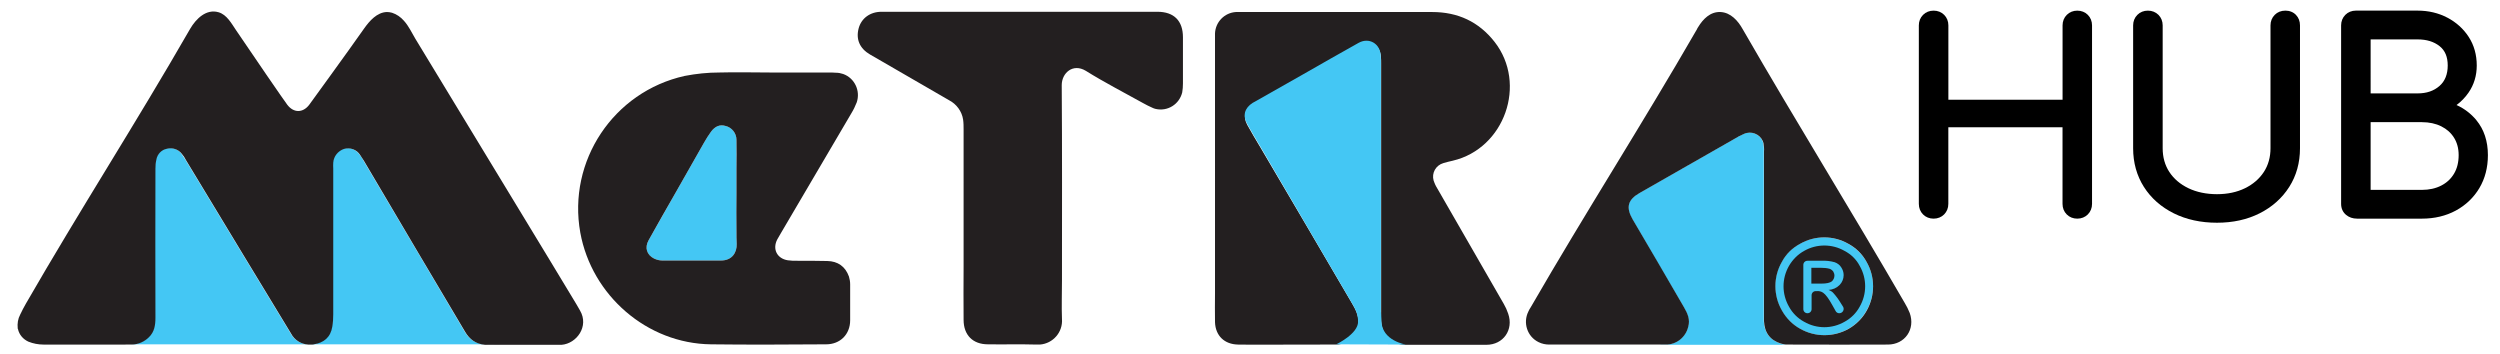
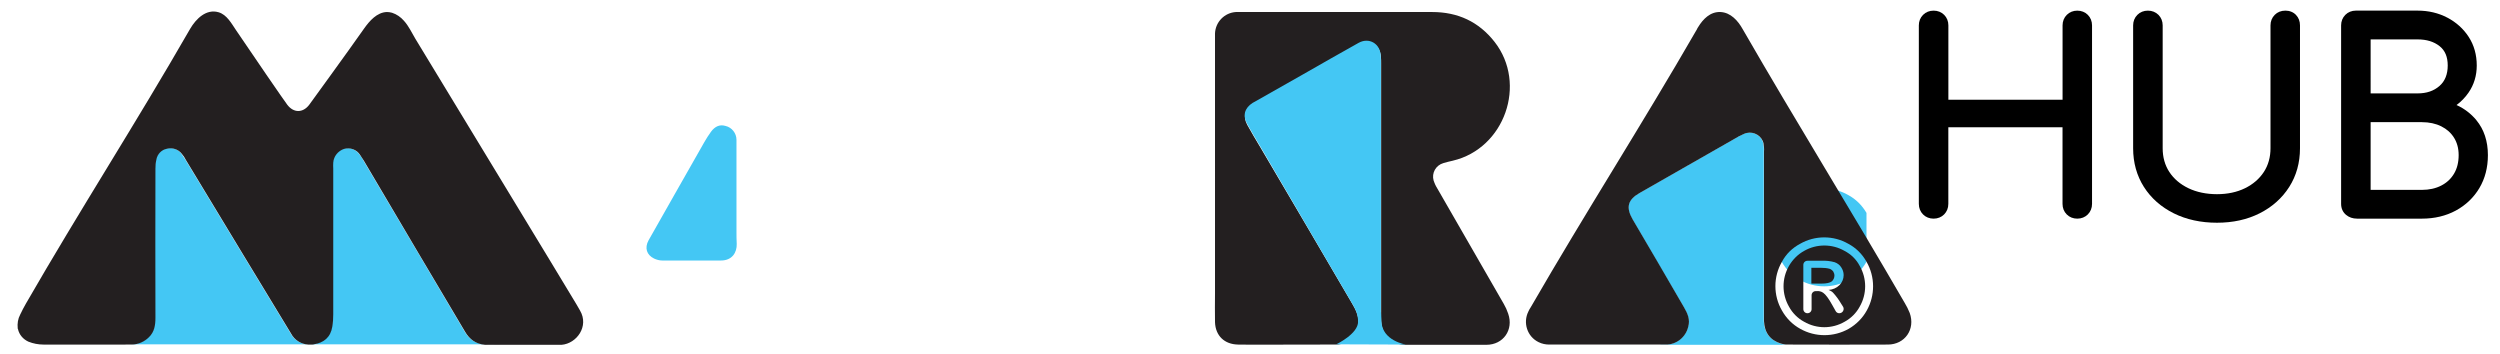
<svg xmlns="http://www.w3.org/2000/svg" id="Layer_1" viewBox="0 0 1029.19 145.89">
  <g>
    <path d="M199.39,141.85c.5,0,.9,.1,1.4,0,2.5-.1,5,0,7.5,0h-8.9Z" fill="#231f20" />
-     <path d="M768.39,107.75c3.6,6.2,3.6,13.9,0,20.1h0c-1.7,3.1-4.3,5.7-7.4,7.5-6.2,3.5-13.8,3.5-20,0-3.1-1.7-5.7-4.3-7.5-7.5-3.6-6.2-3.6-13.9,0-20.1,1.7-3.2,4.3-5.7,7.5-7.4,6.1-3.5,13.7-3.5,19.8,0,3.2,1.7,5.8,4.3,7.6,7.4Z" fill="#44c7f4" />
+     <path d="M768.39,107.75h0c-1.7,3.1-4.3,5.7-7.4,7.5-6.2,3.5-13.8,3.5-20,0-3.1-1.7-5.7-4.3-7.5-7.5-3.6-6.2-3.6-13.9,0-20.1,1.7-3.2,4.3-5.7,7.5-7.4,6.1-3.5,13.7-3.5,19.8,0,3.2,1.7,5.8,4.3,7.6,7.4Z" fill="#44c7f4" />
    <path d="M755.19,113.45c0-.6-.2-1.2-.5-1.7-.4-.5-.9-.9-1.5-1.1-1.1-.3-2.3-.4-3.5-.4h-4v6.5h4.2c2,0,3.4-.3,4.2-.9,.7-.6,1.1-1.5,1.1-2.4Z" fill="#231f20" />
    <path d="M759.29,103.25c-5.1-2.9-11.4-2.9-16.5,0-2.6,1.4-4.8,3.6-6.3,6.2-3,5.2-3,11.6,0,16.8,1.4,2.6,3.6,4.8,6.2,6.2,5.2,3,11.5,3,16.7,0,2.6-1.4,4.8-3.6,6.2-6.2,3-5.2,3-11.6,0-16.8-1.4-2.7-3.6-4.8-6.3-6.2Zm-2.1,25.7c-.6,0-1.2-.3-1.5-.9l-1.4-2.5c-1.5-2.7-2.7-4.3-3.7-5-.8-.6-1.8-.8-2.8-.7h-.3c-1,0-1.7,.8-1.7,1.7v5.7c0,1-.8,1.7-1.7,1.7h0c-1,0-1.7-.8-1.7-1.7v-18.2c0-1,.8-1.7,1.7-1.7h5.7c1.9-.1,3.7,.1,5.5,.6,1.1,.4,2.1,1.1,2.7,2.1,.6,.9,1,2,1,3.2,0,1.5-.6,3-1.7,4.1-1.2,1.2-2.8,1.9-4.5,2,.7,.3,1.3,.6,1.8,1.1,1.2,1.3,2.3,2.8,3.2,4.3l1,1.6c.6,1.1-.2,2.6-1.6,2.6h0Z" fill="#231f20" />
-     <path d="M420.29,4.85h56.2c6.8,0,10.5,3.7,10.5,10.5v19c0,1.3-.1,2.5-.3,3.7-1.2,4.9-6,7.9-10.9,6.8-.5-.1-1-.3-1.4-.5-1.3-.6-2.6-1.2-3.8-1.9-7.9-4.4-15.9-8.5-23.6-13.3-5.3-3.2-9.9,.9-9.9,5.9,.2,26.8,.1,53.7,.1,80.5,0,5.3-.2,10.5,0,15.8,.4,5.4-3.7,10.1-9.1,10.5h-1.4c-6.7-.2-13.4,0-20-.1-6.2,0-10-3.8-10-10.1-.1-7.3,0-14.5,0-21.8V53.45c0-1.4,0-2.8-.2-4.2-.5-3.4-2.7-6.4-5.8-8l-27.3-15.8c-1.7-1-3.5-2-5.2-3-4.3-2.5-5.9-6.3-4.7-10.8,1.1-4.1,4.7-6.8,9.4-6.8,19.1,0,57.4,0,57.4,0Z" fill="#231f20" />
    <path d="M303.19,79.65v-22.1c0-2.7-1.9-5.1-4.5-5.7-2.3-.7-4.3,.1-6,2.4-1,1.4-1.9,2.8-2.7,4.2-4,7-8,14-12,21.1-3.7,6.5-7.3,12.9-11,19.4-1.7,3.1-.8,6,2.3,7.5,1.1,.5,2.2,.8,3.4,.8h24.1c4.7,0,6.6-3.4,6.5-6.8-.1-1.7-.1-3.5-.1-5.2,0-5.2,0-10.4,0-15.6Z" fill="#44c7f4" />
-     <path d="M347.09,30.45c-.9-.3-1.9-.5-2.8-.5-1.2-.1-2.3-.1-3.5-.1h-23.6c-7,0-14-.2-21.1,0-4.8,0-9.5,.5-14.2,1.4-29.3,6.5-48.3,35-43,64.5,4.7,25.9,27.5,45.7,53.8,46,15.8,.2,31.6,.1,47.4,0,5.8,0,9.9-4.1,9.9-9.9v-14.8c0-1.1-.2-2.2-.5-3.2-1.5-4.2-4.6-6.3-8.9-6.4-4.2-.1-8.4-.1-12.5-.1-1.3,0-2.5,0-3.8-.2-4.4-.7-6.4-4.6-4.3-8.6,.5-.9,1-1.8,1.5-2.6,9.7-16.5,19.4-33,29.1-49.5,.8-1.3,1.5-2.8,2.1-4.3,1.6-4.7-.8-10-5.6-11.7Zm-80.1,68.5c3.6-6.5,7.3-12.9,11-19.4,4-7,8-14.1,12-21.1,.8-1.4,1.7-2.8,2.7-4.2,1.7-2.3,3.7-3.1,6-2.4,2.6,.6,4.5,3,4.5,5.7,.1,3.9,0,7.9,0,11.8v10.3c0,5.2-.1,10.4,0,15.6,0,1.7,0,3.5,.1,5.2,.1,3.4-1.8,6.8-6.5,6.8h-24.1c-1.2,0-2.3-.3-3.4-.8-3-1.5-4-4.4-2.3-7.5Z" fill="#231f20" />
    <path d="M768.39,107.75c-1.7-3.2-4.3-5.7-7.5-7.4-6.1-3.5-13.7-3.5-19.8,0-3.2,1.7-5.8,4.3-7.5,7.4-3.6,6.2-3.6,13.9,0,20.1,1.7,3.1,4.3,5.7,7.5,7.5,6.2,3.5,13.8,3.5,20,0,3.1-1.7,5.7-4.3,7.4-7.5h-.1c3.6-6.2,3.6-13.9,0-20.1Z" fill="none" />
    <path d="M733.09,141.45c-4.5-1.5-6.8-4.6-7-9.3V62.45c.1-1.2,0-2.3-.2-3.5-.1-.3-.2-.6-.3-.9-1.3-3-4.9-4.3-7.8-2.9-1.4,.6-2.7,1.4-4,2.1-13,7.4-25.9,14.8-38.9,22.2-4.9,2.8-5.7,5.9-2.9,10.8,7,12.1,14.1,24.2,21.2,36.3,1.4,2.4,2.6,5,1.7,8-1,4.3-4.9,7.3-9.3,7.3h-2v.1h51.9c-.8-.1-1.7-.2-2.4-.5Z" fill="#44c7f4" />
    <path d="M786.19,128.85c-.6-1.5-1.3-2.9-2.1-4.2-22.4-38.7-44.4-74-66.7-112.7-1.9-3.4-4.9-6.8-9.1-7-4.2-.2-7.2,2.9-9.2,6.2-.2,.3-.4,.6-.5,.9-22.6,39.2-45.7,75.1-68.4,114.4-.4,.6-.7,1.1-1,1.8-2.3,4.6-.5,10.3,4.2,12.6,1.4,.7,2.9,1,4.4,1h47.9c4.4,.1,8.3-3,9.3-7.3,.9-3-.3-5.6-1.7-8-7-12.1-14.1-24.2-21.2-36.3-2.8-4.9-2-8,2.9-10.8,13-7.4,25.9-14.8,38.9-22.2,1.3-.8,2.6-1.5,4-2.1,3-1.4,6.5,0,7.8,2.9,.1,.3,.2,.6,.3,.9,.2,1.2,.3,2.3,.2,3.5v69.7c.2,4.8,2.5,7.9,7,9.3,.8,.2,1.6,.4,2.4,.4h1.6c13.3,0,26.7,.1,40,0,7,0,11.4-6.3,9-13Zm-17.7-1c-1.7,3.1-4.3,5.7-7.4,7.5-6.2,3.5-13.8,3.5-20,0-3.1-1.7-5.7-4.3-7.5-7.5-3.6-6.2-3.6-13.9,0-20.1,1.7-3.2,4.3-5.7,7.5-7.4,6.1-3.5,13.7-3.5,19.8,0,3.2,1.7,5.8,4.3,7.5,7.4,3.6,6.2,3.6,13.9,.1,20.1h0Z" fill="#231f20" />
    <path d="M619.09,125.15c-9-15.6-18-31.3-27-46.9-.6-1-1.2-2-1.6-3.1-.1-.3-.2-.5-.3-.8-.9-3.1,.9-6.3,4-7.2,1.3-.4,2.6-.7,3.9-1,21.3-5,30.7-31.6,17.2-48.9-6.5-8.3-15.1-12.3-25.7-12.3h-80.8c-4.7,.3-8.4,4.1-8.6,8.8V120.65c0,4-.1,8,0,12,.2,5.6,3.9,9.1,9.5,9.2,2.8,.1,21.7,0,33.8,0h6.7c5.1-.1,9.1-4.3,9-9.3,.1-2.8-1.1-5.1-2.5-7.5-12.6-21.5-25.2-43-37.9-64.5-1.8-3-3.6-6-5.3-9.1-1.9-3.5-1-6.5,2.3-8.6,.4-.2,.7-.4,1.1-.6l19.4-11c7.7-4.4,15.3-8.8,23.1-13.1,4.3-2.4,8.8,.3,9.1,5.2,.1,.9,.1,1.8,.1,2.8v102.3c0,1.2-.1,2.5,0,3.8,.4,6,4.2,9.7,10.2,9.7h33.1c7,0,11.3-6.2,9-12.8-.5-1.5-1.1-2.8-1.8-4Z" fill="#231f20" />
    <path d="M119.59,137.15c-4.4-7.2-33.2-54.7-43.2-71.3-.6-.9-1.2-1.8-1.8-2.7-1.4-1.8-3.8-2.6-6.1-2-2.2,.4-3.9,2.2-4.3,4.4-.3,1.2-.4,2.5-.4,3.8,0,19.5-.1,41.9,0,61.4,0,3-.5,5.8-2.7,8-1.9,1.9-4.5,3-7.2,3H126.49c-2.8-.2-5.5-1.9-6.9-4.6Z" fill="#44c7f4" />
    <path d="M191.19,136.35c-4.8-8.2-33.2-56-41.6-70.3-.4-.8-.9-1.6-1.5-2.3-1.5-2.3-4.3-3.3-6.8-2.5-2.4,.9-4.1,3.1-4.3,5.6-.1,.8,0,1.7,0,2.5v59.9c0,1.7-.1,3.5-.4,5.2-.8,4.2-3.6,6.6-7.6,7.2-.2,0-.4,.1-.6,.1h71.1c-3.7-.2-6.4-2.1-8.3-5.4Z" fill="#44c7f4" />
    <path d="M238.79,127.85c-.5-.9-1-1.8-1.5-2.6-1.4-2.5-64.7-106.6-66.3-109.3-1.5-2.5-2.7-5.2-4.7-7.4-1.3-1.5-3-2.7-4.9-3.3-.7-.2-1.4-.3-2.1-.3-4.1,.1-7.2,3.7-9.4,6.8-7.3,10.4-21.6,30-22.6,31.4-2.6,3.4-6.4,3.4-9,0-.9-1.1-14.9-21.5-21.1-30.7-1.9-2.8-3.8-6.4-7.2-7.4-5.1-1.5-9.3,2.7-11.7,6.8C55.99,50.65,32.99,86.25,10.69,124.95c-1,1.7-1.5,2.8-2.4,4.6-.9,1.7-1.2,3.6-1,5.6,0,.1,0,.2,.1,.3,.5,2.3,2.1,4.2,4.3,5.2,2,.8,4.1,1.2,6.2,1.2H54.09c2.7,0,5.3-1.1,7.2-3,2.3-2.2,2.7-5,2.7-8-.1-19.5,0-41.9,0-61.4,0-1.3,.1-2.5,.4-3.8,.4-2.2,2.1-4,4.3-4.4,2.2-.6,4.7,.2,6.1,2,.7,.8,1.3,1.7,1.8,2.7,10,16.6,38.8,64.1,43.2,71.3,1.4,2.7,4.1,4.4,7,4.6h1.8c.2,0,.4,0,.6-.1,4.1-.6,6.9-2.9,7.6-7.2,.3-1.7,.4-3.5,.4-5.2v-59.9c0-.8-.1-1.7,0-2.5,.2-2.6,1.9-4.7,4.3-5.6,2.6-.8,5.4,.2,6.8,2.5,.5,.7,1,1.5,1.5,2.3,8.4,14.3,36.7,62.1,41.6,70.3,1.9,3.3,4.6,5.2,8.3,5.5h31.5c6.2-.5,11.4-7.6,7.6-14.1Z" fill="#231f20" />
    <path d="M578.79,141.85s-9.9-1.5-10.1-9.7c0-1.3-.2-3.8-.2-3.8V25.65c0-.9,0-1.8-.1-2.8-.2-4.9-4.8-7.6-9.1-5.2-7.7,4.3-15.4,8.7-23.1,13.1l-19.4,11c-.4,.2-.7,.4-1.1,.6-3.3,2.1-4.2,5.2-2.3,8.6,1.7,3.1,3.5,6.1,5.3,9.1,12.6,21.6,25.3,43.2,37.9,64.8,1.4,2.3,2.5,4.7,2.5,7.5,.1,5.1-9,9.4-9,9.4l28.7,.1Z" fill="#44c7f4" />
  </g>
  <g>
    <path d="M855.19,4.38c-1.7,0-3.2,.6-4.34,1.74-1.14,1.14-1.74,2.64-1.74,4.34v30.61h-47.01V10.45c0-1.7-.6-3.2-1.74-4.34-1.14-1.13-2.64-1.73-4.34-1.73s-3.2,.6-4.34,1.74c-1.14,1.14-1.74,2.64-1.74,4.34V83.93c0,1.71,.6,3.21,1.73,4.34,1.13,1.14,2.64,1.74,4.34,1.74s3.21-.6,4.34-1.74c1.13-1.14,1.73-2.64,1.73-4.34v-31.55h47.01v31.55c0,1.71,.6,3.21,1.73,4.34,1.13,1.14,2.64,1.74,4.34,1.74s3.21-.6,4.34-1.73c1.13-1.13,1.74-2.64,1.74-4.34V10.45c0-1.7-.6-3.2-1.74-4.34-1.14-1.13-2.64-1.73-4.34-1.73Z" />
    <path d="M940.79,4.38c-1.71,0-3.21,.6-4.34,1.74-1.14,1.14-1.74,2.64-1.74,4.34V61.04c0,3.69-.93,6.98-2.75,9.77-1.85,2.82-4.45,5.06-7.73,6.67-3.33,1.63-7.22,2.46-11.56,2.46s-8.38-.83-11.78-2.47c-3.34-1.61-5.97-3.85-7.82-6.66-1.83-2.79-2.75-6.08-2.75-9.77V10.45c0-1.7-.6-3.2-1.74-4.34-1.14-1.13-2.64-1.73-4.34-1.73s-3.2,.6-4.34,1.74c-1.14,1.14-1.74,2.64-1.74,4.34V61.04c0,5.94,1.5,11.29,4.44,15.92,2.94,4.61,7.07,8.26,12.29,10.86,5.17,2.57,11.15,3.87,17.77,3.87s12.47-1.3,17.57-3.87c5.14-2.59,9.24-6.24,12.18-10.85,2.95-4.63,4.44-9.98,4.44-15.92V10.45c0-1.71-.55-3.15-1.65-4.31-1.11-1.16-2.64-1.77-4.42-1.77Z" />
    <path d="M1019.47,49.47c-2.22-2.67-4.95-4.76-8.17-6.23,1.91-1.41,3.56-3.12,4.93-5.1,2.25-3.25,3.39-7.01,3.39-11.17,0-4.42-1.11-8.37-3.3-11.75-2.16-3.34-5.12-6.02-8.79-7.95-3.66-1.92-7.78-2.9-12.27-2.9h-25.4c-1.7,0-3.2,.6-4.34,1.74-1.14,1.14-1.74,2.64-1.74,4.34V83.93c0,1.84,.7,3.4,2.02,4.51,1.24,1.04,2.78,1.57,4.58,1.57h26.65c5.19,0,9.89-1.12,13.96-3.32,4.1-2.22,7.36-5.33,9.7-9.25,2.34-3.92,3.52-8.49,3.52-13.57,0-5.75-1.6-10.59-4.75-14.39Zm-43.54-11.02V16.22h19.32c3.75,0,6.73,.92,9.1,2.8,2.23,1.78,3.32,4.38,3.32,7.95s-1.11,6.43-3.39,8.42c-2.36,2.06-5.32,3.06-9.03,3.06h-19.32Zm34.35,18.27c1.25,2,1.89,4.4,1.89,7.14,0,2.96-.64,5.53-1.91,7.65-1.28,2.13-3,3.73-5.26,4.89-2.28,1.17-4.96,1.77-7.97,1.77h-21.1v-27.88h21.1c3.01,0,5.7,.58,7.99,1.72,2.26,1.13,3.99,2.67,5.26,4.71Z" />
  </g>
</svg>